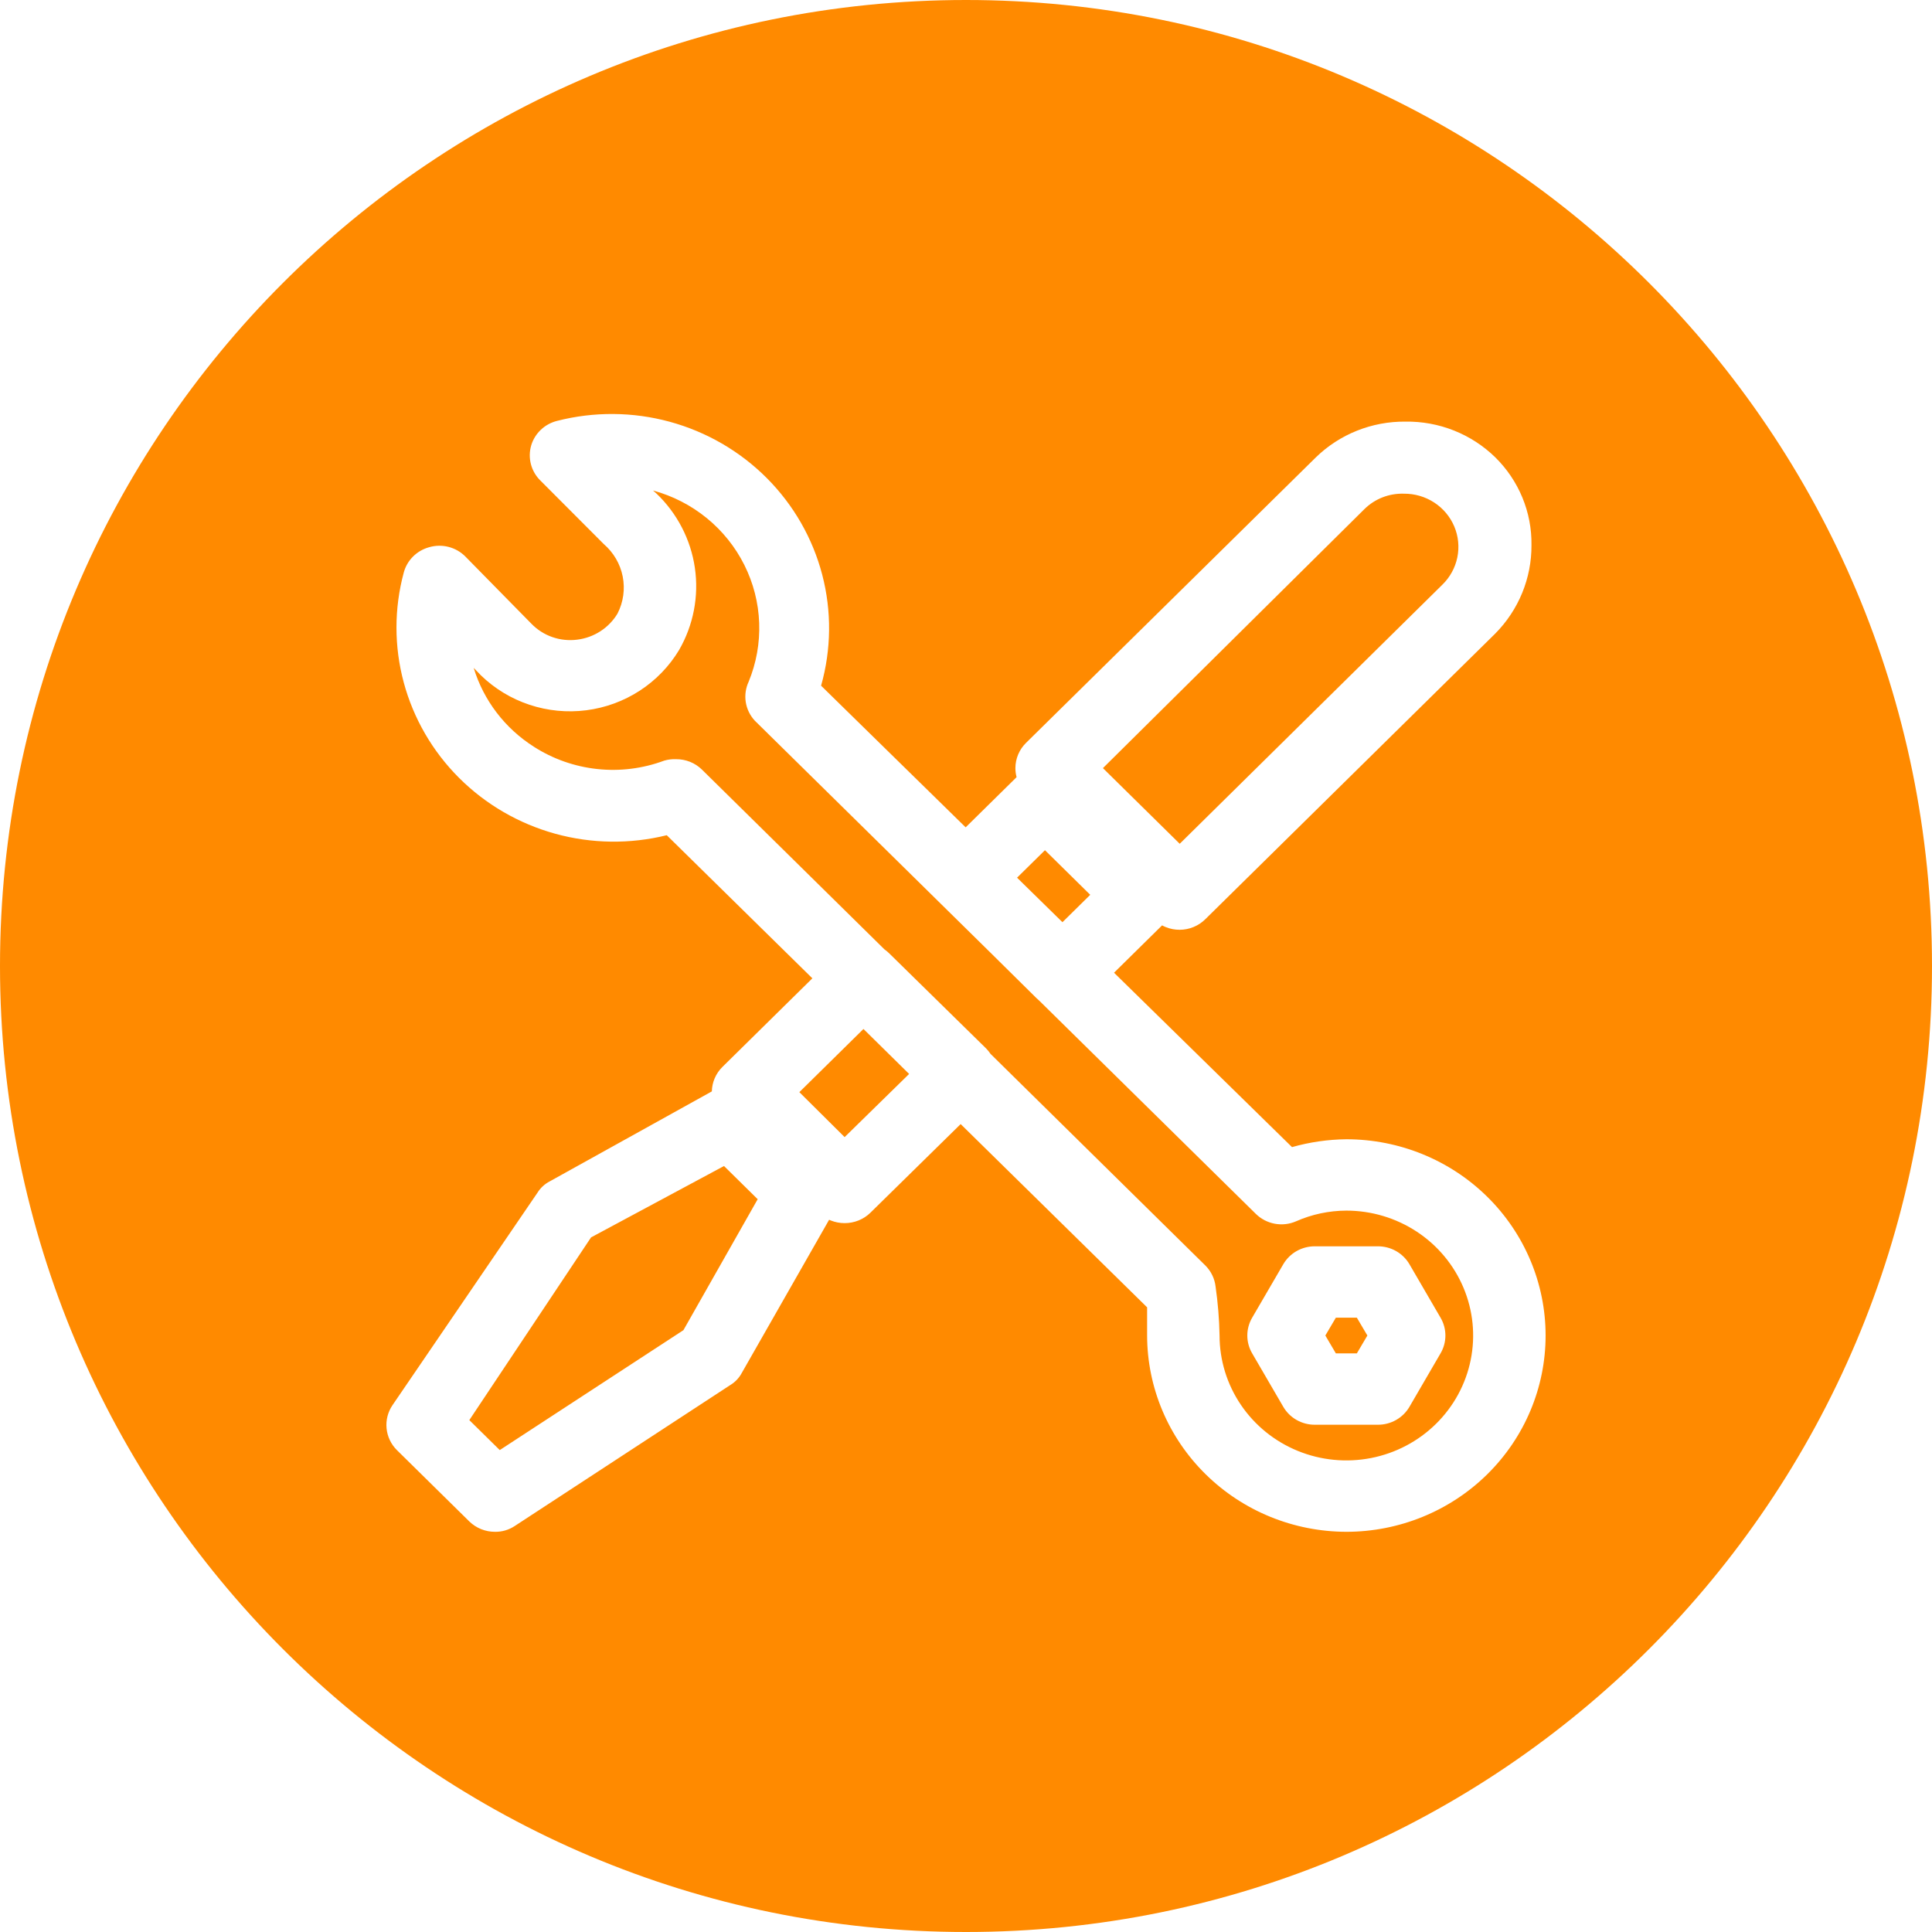
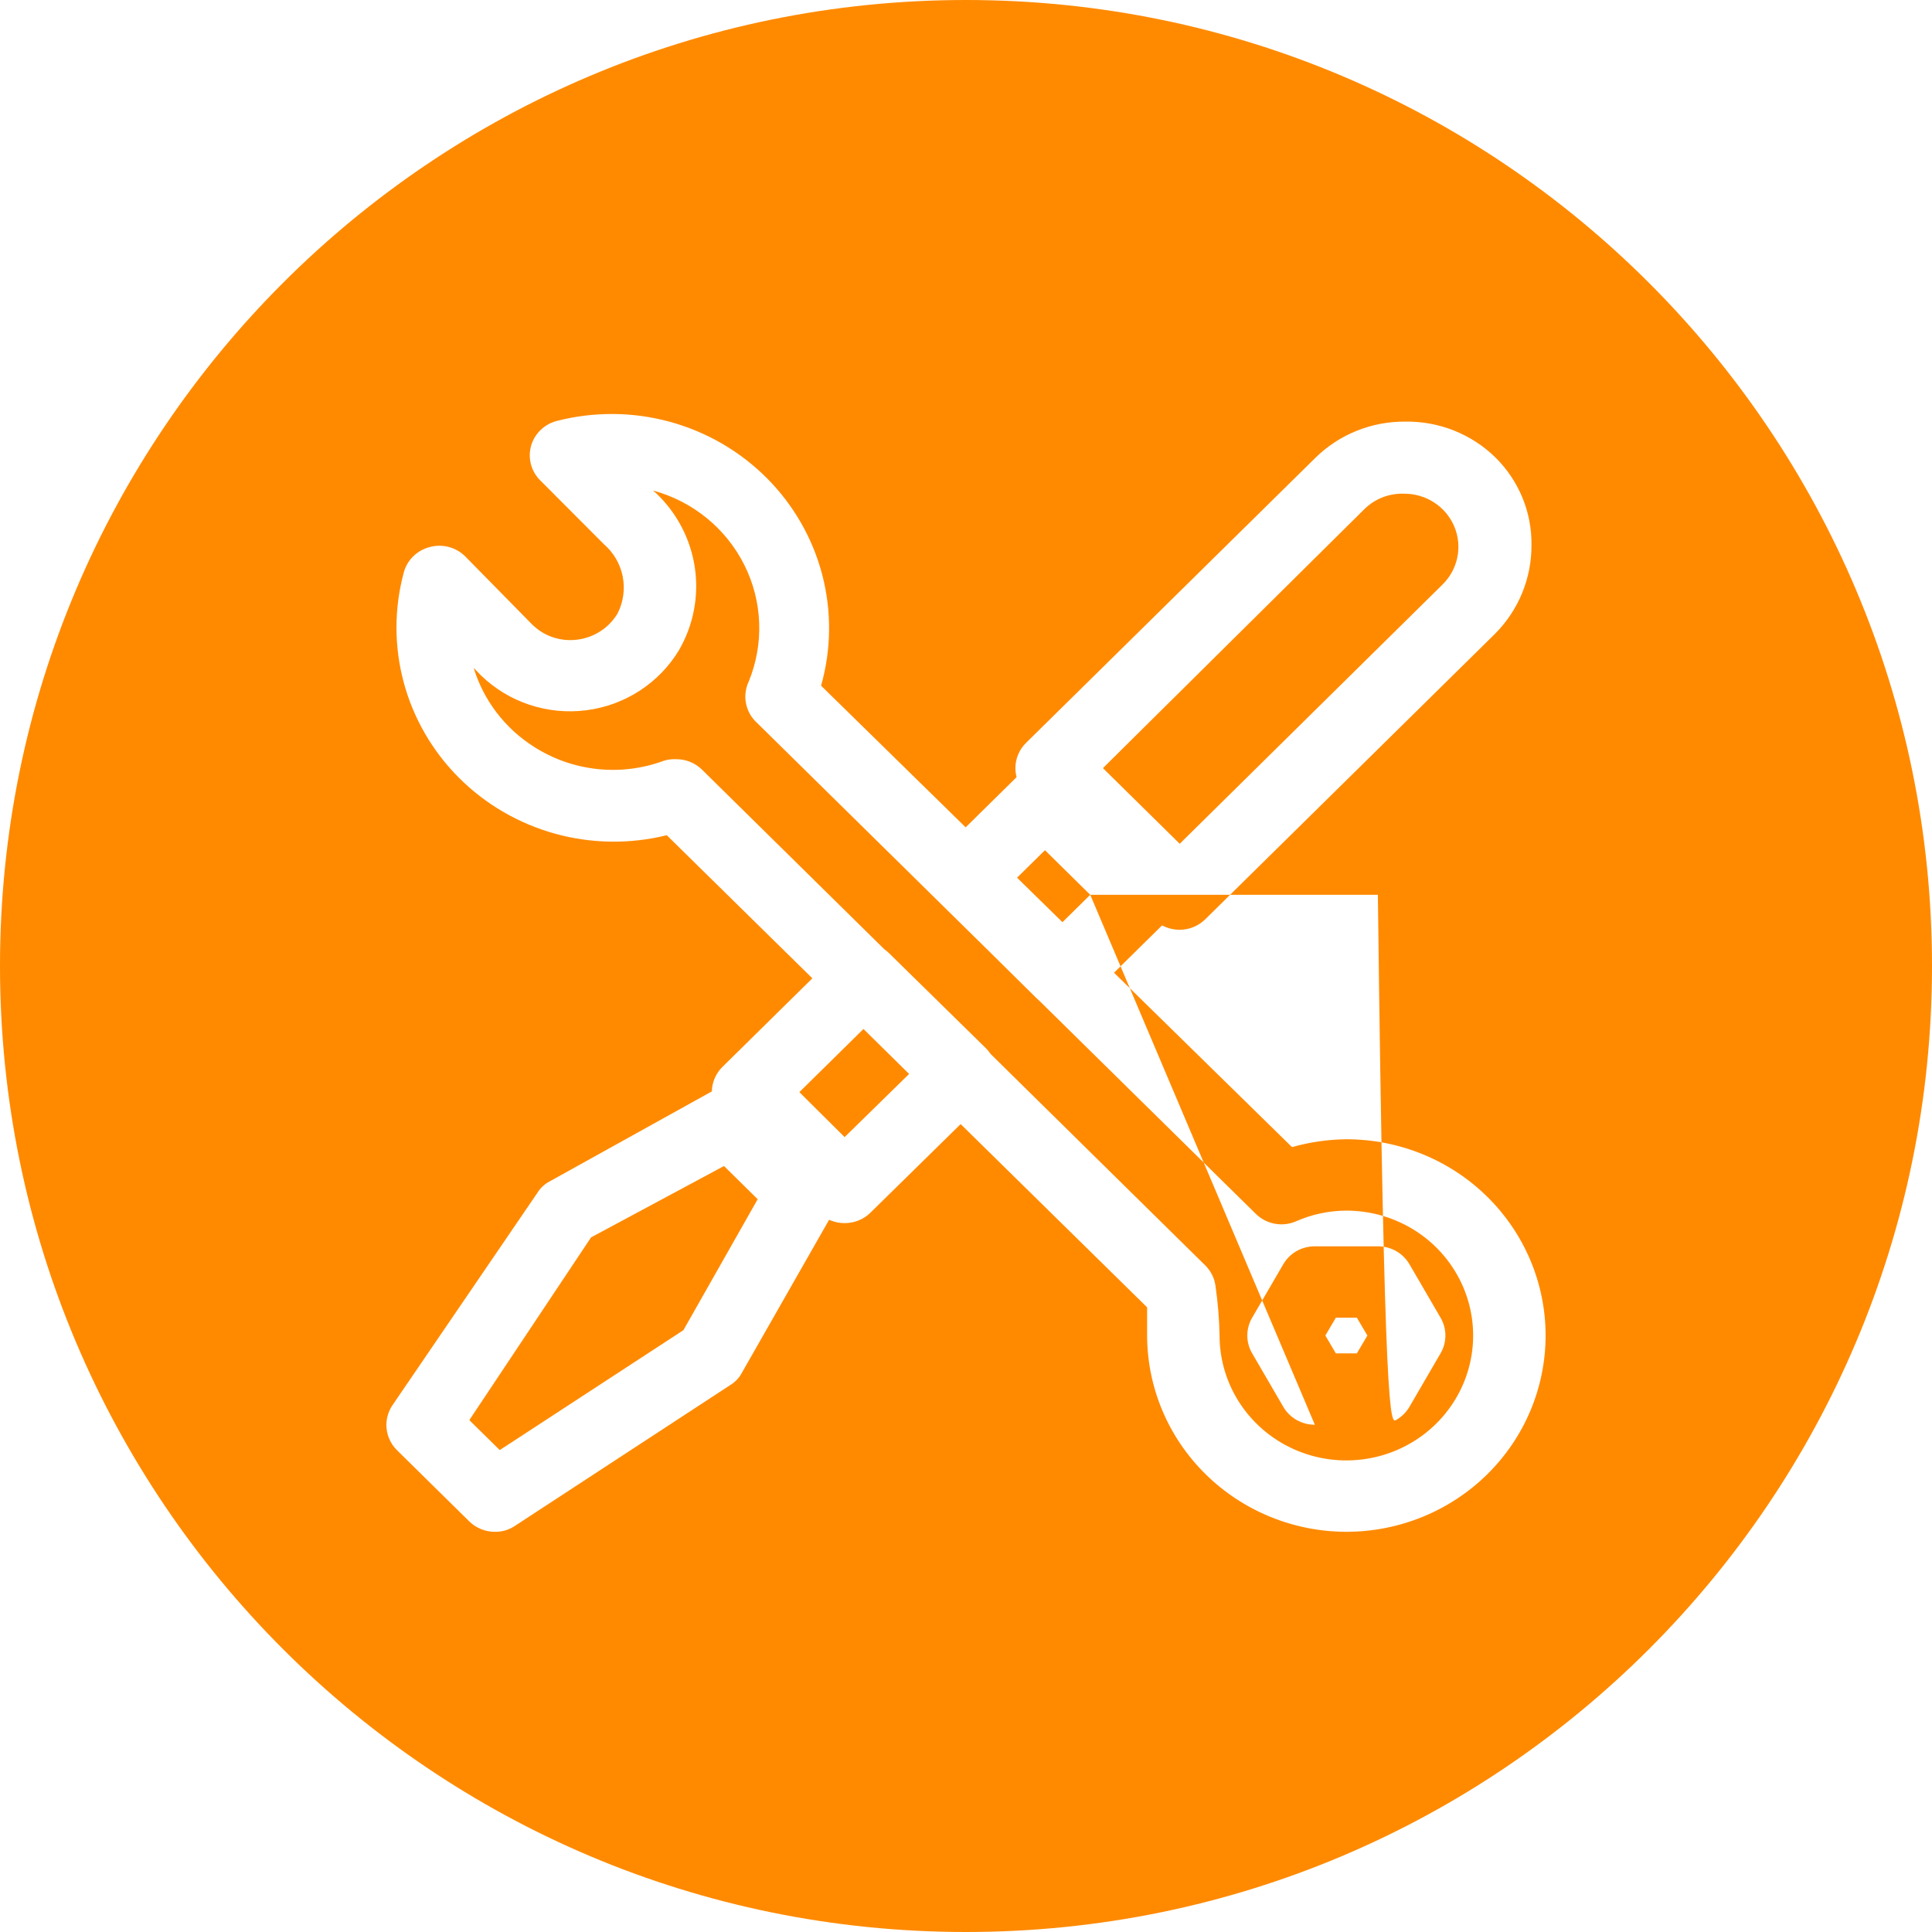
<svg xmlns="http://www.w3.org/2000/svg" width="140" height="140" viewBox="0 0 140 140" fill="none">
-   <path fill-rule="evenodd" clip-rule="evenodd" d="M70 140C108.66 140 140 108.66 140 70C140 31.34 108.66 0 70 0C31.34 0 0 31.34 0 70C0 108.66 31.34 140 70 140ZM87.361 106.826C90.067 109.492 93.735 110.993 97.562 111C101.391 111 105.064 109.501 107.771 106.834C110.479 104.167 112 100.549 112 96.777C112 93.005 110.479 89.388 107.771 86.72C105.064 84.053 101.391 82.555 97.562 82.555C96.23 82.569 94.905 82.761 93.624 83.124L80.727 70.487L84.209 67.056C84.296 67.104 84.386 67.146 84.479 67.183C84.799 67.312 85.141 67.377 85.487 67.375C85.834 67.374 86.178 67.305 86.498 67.171C86.818 67.038 87.108 66.844 87.351 66.6L108.351 45.912C110.048 44.198 110.992 41.894 110.976 39.499C110.993 38.32 110.769 37.149 110.318 36.056C109.867 34.964 109.198 33.971 108.351 33.138C107.495 32.302 106.479 31.642 105.361 31.198C104.243 30.754 103.046 30.534 101.841 30.552C100.641 30.541 99.45 30.763 98.337 31.207C97.224 31.651 96.212 32.307 95.357 33.138L74.357 53.825C74.111 54.065 73.915 54.351 73.782 54.666C73.649 54.982 73.58 55.32 73.58 55.661C73.58 55.883 73.609 56.102 73.666 56.316L69.975 59.952L59.499 49.688C60.243 47.06 60.272 44.286 59.581 41.645C58.89 39.003 57.504 36.588 55.564 34.642C53.623 32.696 51.196 31.289 48.527 30.561C45.858 29.834 43.042 29.813 40.362 30.5C39.924 30.61 39.522 30.83 39.196 31.138C38.869 31.446 38.629 31.832 38.498 32.258C38.362 32.71 38.354 33.189 38.474 33.645C38.594 34.101 38.839 34.515 39.181 34.844L43.748 39.422C44.459 40.034 44.943 40.861 45.124 41.774C45.304 42.687 45.172 43.634 44.746 44.464C44.438 44.977 44.016 45.413 43.511 45.74C43.006 46.068 42.432 46.277 41.832 46.352C41.222 46.431 40.602 46.368 40.023 46.165C39.443 45.963 38.921 45.628 38.498 45.188L33.721 40.327C33.387 39.99 32.966 39.749 32.503 39.63C32.04 39.512 31.554 39.52 31.096 39.654C30.653 39.775 30.25 40.008 29.928 40.331C29.605 40.653 29.374 41.053 29.258 41.49C28.554 44.1 28.554 46.845 29.257 49.455C29.96 52.064 31.342 54.448 33.267 56.37C35.192 58.292 37.593 59.686 40.232 60.415C42.871 61.143 45.658 61.18 48.316 60.523L58.867 70.893L52.358 77.305C52.112 77.546 51.917 77.832 51.784 78.147C51.658 78.445 51.59 78.764 51.583 79.086L39.837 85.606C39.468 85.796 39.16 86.083 38.944 86.433L28.444 101.82C28.107 102.315 27.954 102.91 28.012 103.504C28.069 104.098 28.333 104.654 28.759 105.078L34.009 110.25C34.255 110.489 34.545 110.679 34.865 110.808C35.185 110.936 35.528 111.002 35.873 111C36.377 111.008 36.872 110.863 37.291 110.586L52.91 100.372C53.266 100.159 53.556 99.855 53.75 99.492L60.081 88.389C60.119 88.407 60.158 88.424 60.197 88.439C60.517 88.568 60.859 88.633 61.205 88.632C61.55 88.633 61.893 88.568 62.213 88.439C62.533 88.311 62.824 88.121 63.069 87.882L69.613 81.455L83.124 94.734V96.777C83.131 100.547 84.655 104.161 87.361 106.826ZM90.999 87.959L75.284 72.489C75.227 72.442 75.171 72.392 75.118 72.34L71.825 69.085L54.695 52.222C54.348 51.847 54.121 51.38 54.041 50.879C53.962 50.377 54.034 49.864 54.249 49.403C54.806 48.051 55.066 46.598 55.013 45.14C54.96 43.681 54.594 42.251 53.939 40.942C53.285 39.633 52.356 38.475 51.215 37.544C50.074 36.614 48.746 35.931 47.318 35.543L47.555 35.749C49.069 37.193 50.054 39.092 50.353 41.147C50.652 43.202 50.25 45.297 49.209 47.102C48.498 48.285 47.523 49.293 46.358 50.05C45.192 50.807 43.867 51.292 42.483 51.469C41.099 51.646 39.693 51.51 38.37 51.071C37.047 50.633 35.843 49.903 34.849 48.938L34.324 48.395C35.041 50.749 36.586 52.775 38.682 54.109C40.066 54.998 41.643 55.552 43.285 55.727C44.927 55.903 46.587 55.694 48.132 55.118C48.413 55.036 48.706 55.001 48.998 55.014C49.344 55.013 49.686 55.078 50.006 55.206C50.326 55.335 50.617 55.525 50.862 55.764L64.089 68.794C64.212 68.88 64.327 68.976 64.434 69.082L71.443 75.96C71.568 76.085 71.68 76.221 71.776 76.367L87.351 91.709C87.762 92.122 88.021 92.659 88.086 93.234C88.254 94.409 88.351 95.592 88.374 96.777C88.374 98.567 88.913 100.317 89.923 101.805C90.932 103.294 92.367 104.454 94.046 105.139C95.725 105.824 97.572 106.003 99.355 105.654C101.137 105.305 102.774 104.443 104.059 103.177C105.344 101.911 106.219 100.299 106.573 98.543C106.928 96.787 106.746 94.967 106.05 93.314C105.355 91.66 104.177 90.246 102.667 89.252C101.156 88.257 99.379 87.726 97.562 87.726C96.304 87.73 95.061 87.994 93.913 88.502C93.429 88.712 92.891 88.772 92.371 88.675C91.851 88.578 91.373 88.328 90.999 87.959ZM79.003 64.841L76.989 66.825L74.124 64.017L73.7 63.6L75.722 61.609L79.003 64.841ZM95.278 103.242H99.846C100.309 103.244 100.763 103.125 101.164 102.898C101.565 102.671 101.898 102.344 102.13 101.949L104.387 98.07C104.618 97.677 104.739 97.231 104.739 96.777C104.739 96.323 104.618 95.877 104.387 95.484L102.13 91.605C101.898 91.211 101.565 90.883 101.164 90.656C100.763 90.429 100.309 90.311 99.846 90.312H95.278C94.816 90.311 94.361 90.429 93.96 90.656C93.559 90.883 93.226 91.211 92.995 91.605L90.737 95.484C90.507 95.877 90.385 96.323 90.385 96.777C90.385 97.231 90.507 97.677 90.737 98.07L92.995 101.949C93.226 102.344 93.559 102.671 93.96 102.898C94.361 103.125 94.816 103.244 95.278 103.242ZM98.323 98.07H96.801L96.04 96.777L96.801 95.484H98.323L99.085 96.777L98.323 98.07ZM79.922 55.661L85.487 61.143L104.519 42.369C105.072 41.831 105.45 41.141 105.604 40.389C105.758 39.637 105.68 38.857 105.382 38.149C105.083 37.441 104.576 36.837 103.927 36.414C103.277 35.991 102.515 35.769 101.736 35.775C101.207 35.758 100.68 35.847 100.188 36.038C99.696 36.23 99.249 36.519 98.875 36.887L79.922 55.661ZM61.205 82.399L57.924 79.141L62.57 74.564L65.878 77.822L61.205 82.399ZM36.214 105.078L34.009 102.906L42.83 89.666L52.464 84.494L54.905 86.899L49.523 96.389L36.214 105.078Z" fill="#FF8A00" />
+   <path fill-rule="evenodd" clip-rule="evenodd" d="M70 140C108.66 140 140 108.66 140 70C140 31.34 108.66 0 70 0C31.34 0 0 31.34 0 70C0 108.66 31.34 140 70 140ZM87.361 106.826C90.067 109.492 93.735 110.993 97.562 111C101.391 111 105.064 109.501 107.771 106.834C110.479 104.167 112 100.549 112 96.777C112 93.005 110.479 89.388 107.771 86.72C105.064 84.053 101.391 82.555 97.562 82.555C96.23 82.569 94.905 82.761 93.624 83.124L80.727 70.487L84.209 67.056C84.296 67.104 84.386 67.146 84.479 67.183C84.799 67.312 85.141 67.377 85.487 67.375C85.834 67.374 86.178 67.305 86.498 67.171C86.818 67.038 87.108 66.844 87.351 66.6L108.351 45.912C110.048 44.198 110.992 41.894 110.976 39.499C110.993 38.32 110.769 37.149 110.318 36.056C109.867 34.964 109.198 33.971 108.351 33.138C107.495 32.302 106.479 31.642 105.361 31.198C104.243 30.754 103.046 30.534 101.841 30.552C100.641 30.541 99.45 30.763 98.337 31.207C97.224 31.651 96.212 32.307 95.357 33.138L74.357 53.825C74.111 54.065 73.915 54.351 73.782 54.666C73.649 54.982 73.58 55.32 73.58 55.661C73.58 55.883 73.609 56.102 73.666 56.316L69.975 59.952L59.499 49.688C60.243 47.06 60.272 44.286 59.581 41.645C58.89 39.003 57.504 36.588 55.564 34.642C53.623 32.696 51.196 31.289 48.527 30.561C45.858 29.834 43.042 29.813 40.362 30.5C39.924 30.61 39.522 30.83 39.196 31.138C38.869 31.446 38.629 31.832 38.498 32.258C38.362 32.71 38.354 33.189 38.474 33.645C38.594 34.101 38.839 34.515 39.181 34.844L43.748 39.422C44.459 40.034 44.943 40.861 45.124 41.774C45.304 42.687 45.172 43.634 44.746 44.464C44.438 44.977 44.016 45.413 43.511 45.74C43.006 46.068 42.432 46.277 41.832 46.352C41.222 46.431 40.602 46.368 40.023 46.165C39.443 45.963 38.921 45.628 38.498 45.188L33.721 40.327C33.387 39.99 32.966 39.749 32.503 39.63C32.04 39.512 31.554 39.52 31.096 39.654C30.653 39.775 30.25 40.008 29.928 40.331C29.605 40.653 29.374 41.053 29.258 41.49C28.554 44.1 28.554 46.845 29.257 49.455C29.96 52.064 31.342 54.448 33.267 56.37C35.192 58.292 37.593 59.686 40.232 60.415C42.871 61.143 45.658 61.18 48.316 60.523L58.867 70.893L52.358 77.305C52.112 77.546 51.917 77.832 51.784 78.147C51.658 78.445 51.59 78.764 51.583 79.086L39.837 85.606C39.468 85.796 39.16 86.083 38.944 86.433L28.444 101.82C28.107 102.315 27.954 102.91 28.012 103.504C28.069 104.098 28.333 104.654 28.759 105.078L34.009 110.25C34.255 110.489 34.545 110.679 34.865 110.808C35.185 110.936 35.528 111.002 35.873 111C36.377 111.008 36.872 110.863 37.291 110.586L52.91 100.372C53.266 100.159 53.556 99.855 53.75 99.492L60.081 88.389C60.119 88.407 60.158 88.424 60.197 88.439C60.517 88.568 60.859 88.633 61.205 88.632C61.55 88.633 61.893 88.568 62.213 88.439C62.533 88.311 62.824 88.121 63.069 87.882L69.613 81.455L83.124 94.734V96.777C83.131 100.547 84.655 104.161 87.361 106.826ZM90.999 87.959L75.284 72.489C75.227 72.442 75.171 72.392 75.118 72.34L71.825 69.085L54.695 52.222C54.348 51.847 54.121 51.38 54.041 50.879C53.962 50.377 54.034 49.864 54.249 49.403C54.806 48.051 55.066 46.598 55.013 45.14C54.96 43.681 54.594 42.251 53.939 40.942C53.285 39.633 52.356 38.475 51.215 37.544C50.074 36.614 48.746 35.931 47.318 35.543L47.555 35.749C49.069 37.193 50.054 39.092 50.353 41.147C50.652 43.202 50.25 45.297 49.209 47.102C48.498 48.285 47.523 49.293 46.358 50.05C45.192 50.807 43.867 51.292 42.483 51.469C41.099 51.646 39.693 51.51 38.37 51.071C37.047 50.633 35.843 49.903 34.849 48.938L34.324 48.395C35.041 50.749 36.586 52.775 38.682 54.109C40.066 54.998 41.643 55.552 43.285 55.727C44.927 55.903 46.587 55.694 48.132 55.118C48.413 55.036 48.706 55.001 48.998 55.014C49.344 55.013 49.686 55.078 50.006 55.206C50.326 55.335 50.617 55.525 50.862 55.764L64.089 68.794C64.212 68.88 64.327 68.976 64.434 69.082L71.443 75.96C71.568 76.085 71.68 76.221 71.776 76.367L87.351 91.709C87.762 92.122 88.021 92.659 88.086 93.234C88.254 94.409 88.351 95.592 88.374 96.777C88.374 98.567 88.913 100.317 89.923 101.805C90.932 103.294 92.367 104.454 94.046 105.139C95.725 105.824 97.572 106.003 99.355 105.654C101.137 105.305 102.774 104.443 104.059 103.177C105.344 101.911 106.219 100.299 106.573 98.543C106.928 96.787 106.746 94.967 106.05 93.314C105.355 91.66 104.177 90.246 102.667 89.252C101.156 88.257 99.379 87.726 97.562 87.726C96.304 87.73 95.061 87.994 93.913 88.502C93.429 88.712 92.891 88.772 92.371 88.675C91.851 88.578 91.373 88.328 90.999 87.959ZM79.003 64.841L76.989 66.825L74.124 64.017L73.7 63.6L75.722 61.609L79.003 64.841ZH99.846C100.309 103.244 100.763 103.125 101.164 102.898C101.565 102.671 101.898 102.344 102.13 101.949L104.387 98.07C104.618 97.677 104.739 97.231 104.739 96.777C104.739 96.323 104.618 95.877 104.387 95.484L102.13 91.605C101.898 91.211 101.565 90.883 101.164 90.656C100.763 90.429 100.309 90.311 99.846 90.312H95.278C94.816 90.311 94.361 90.429 93.96 90.656C93.559 90.883 93.226 91.211 92.995 91.605L90.737 95.484C90.507 95.877 90.385 96.323 90.385 96.777C90.385 97.231 90.507 97.677 90.737 98.07L92.995 101.949C93.226 102.344 93.559 102.671 93.96 102.898C94.361 103.125 94.816 103.244 95.278 103.242ZM98.323 98.07H96.801L96.04 96.777L96.801 95.484H98.323L99.085 96.777L98.323 98.07ZM79.922 55.661L85.487 61.143L104.519 42.369C105.072 41.831 105.45 41.141 105.604 40.389C105.758 39.637 105.68 38.857 105.382 38.149C105.083 37.441 104.576 36.837 103.927 36.414C103.277 35.991 102.515 35.769 101.736 35.775C101.207 35.758 100.68 35.847 100.188 36.038C99.696 36.23 99.249 36.519 98.875 36.887L79.922 55.661ZM61.205 82.399L57.924 79.141L62.57 74.564L65.878 77.822L61.205 82.399ZM36.214 105.078L34.009 102.906L42.83 89.666L52.464 84.494L54.905 86.899L49.523 96.389L36.214 105.078Z" fill="#FF8A00" />
</svg>